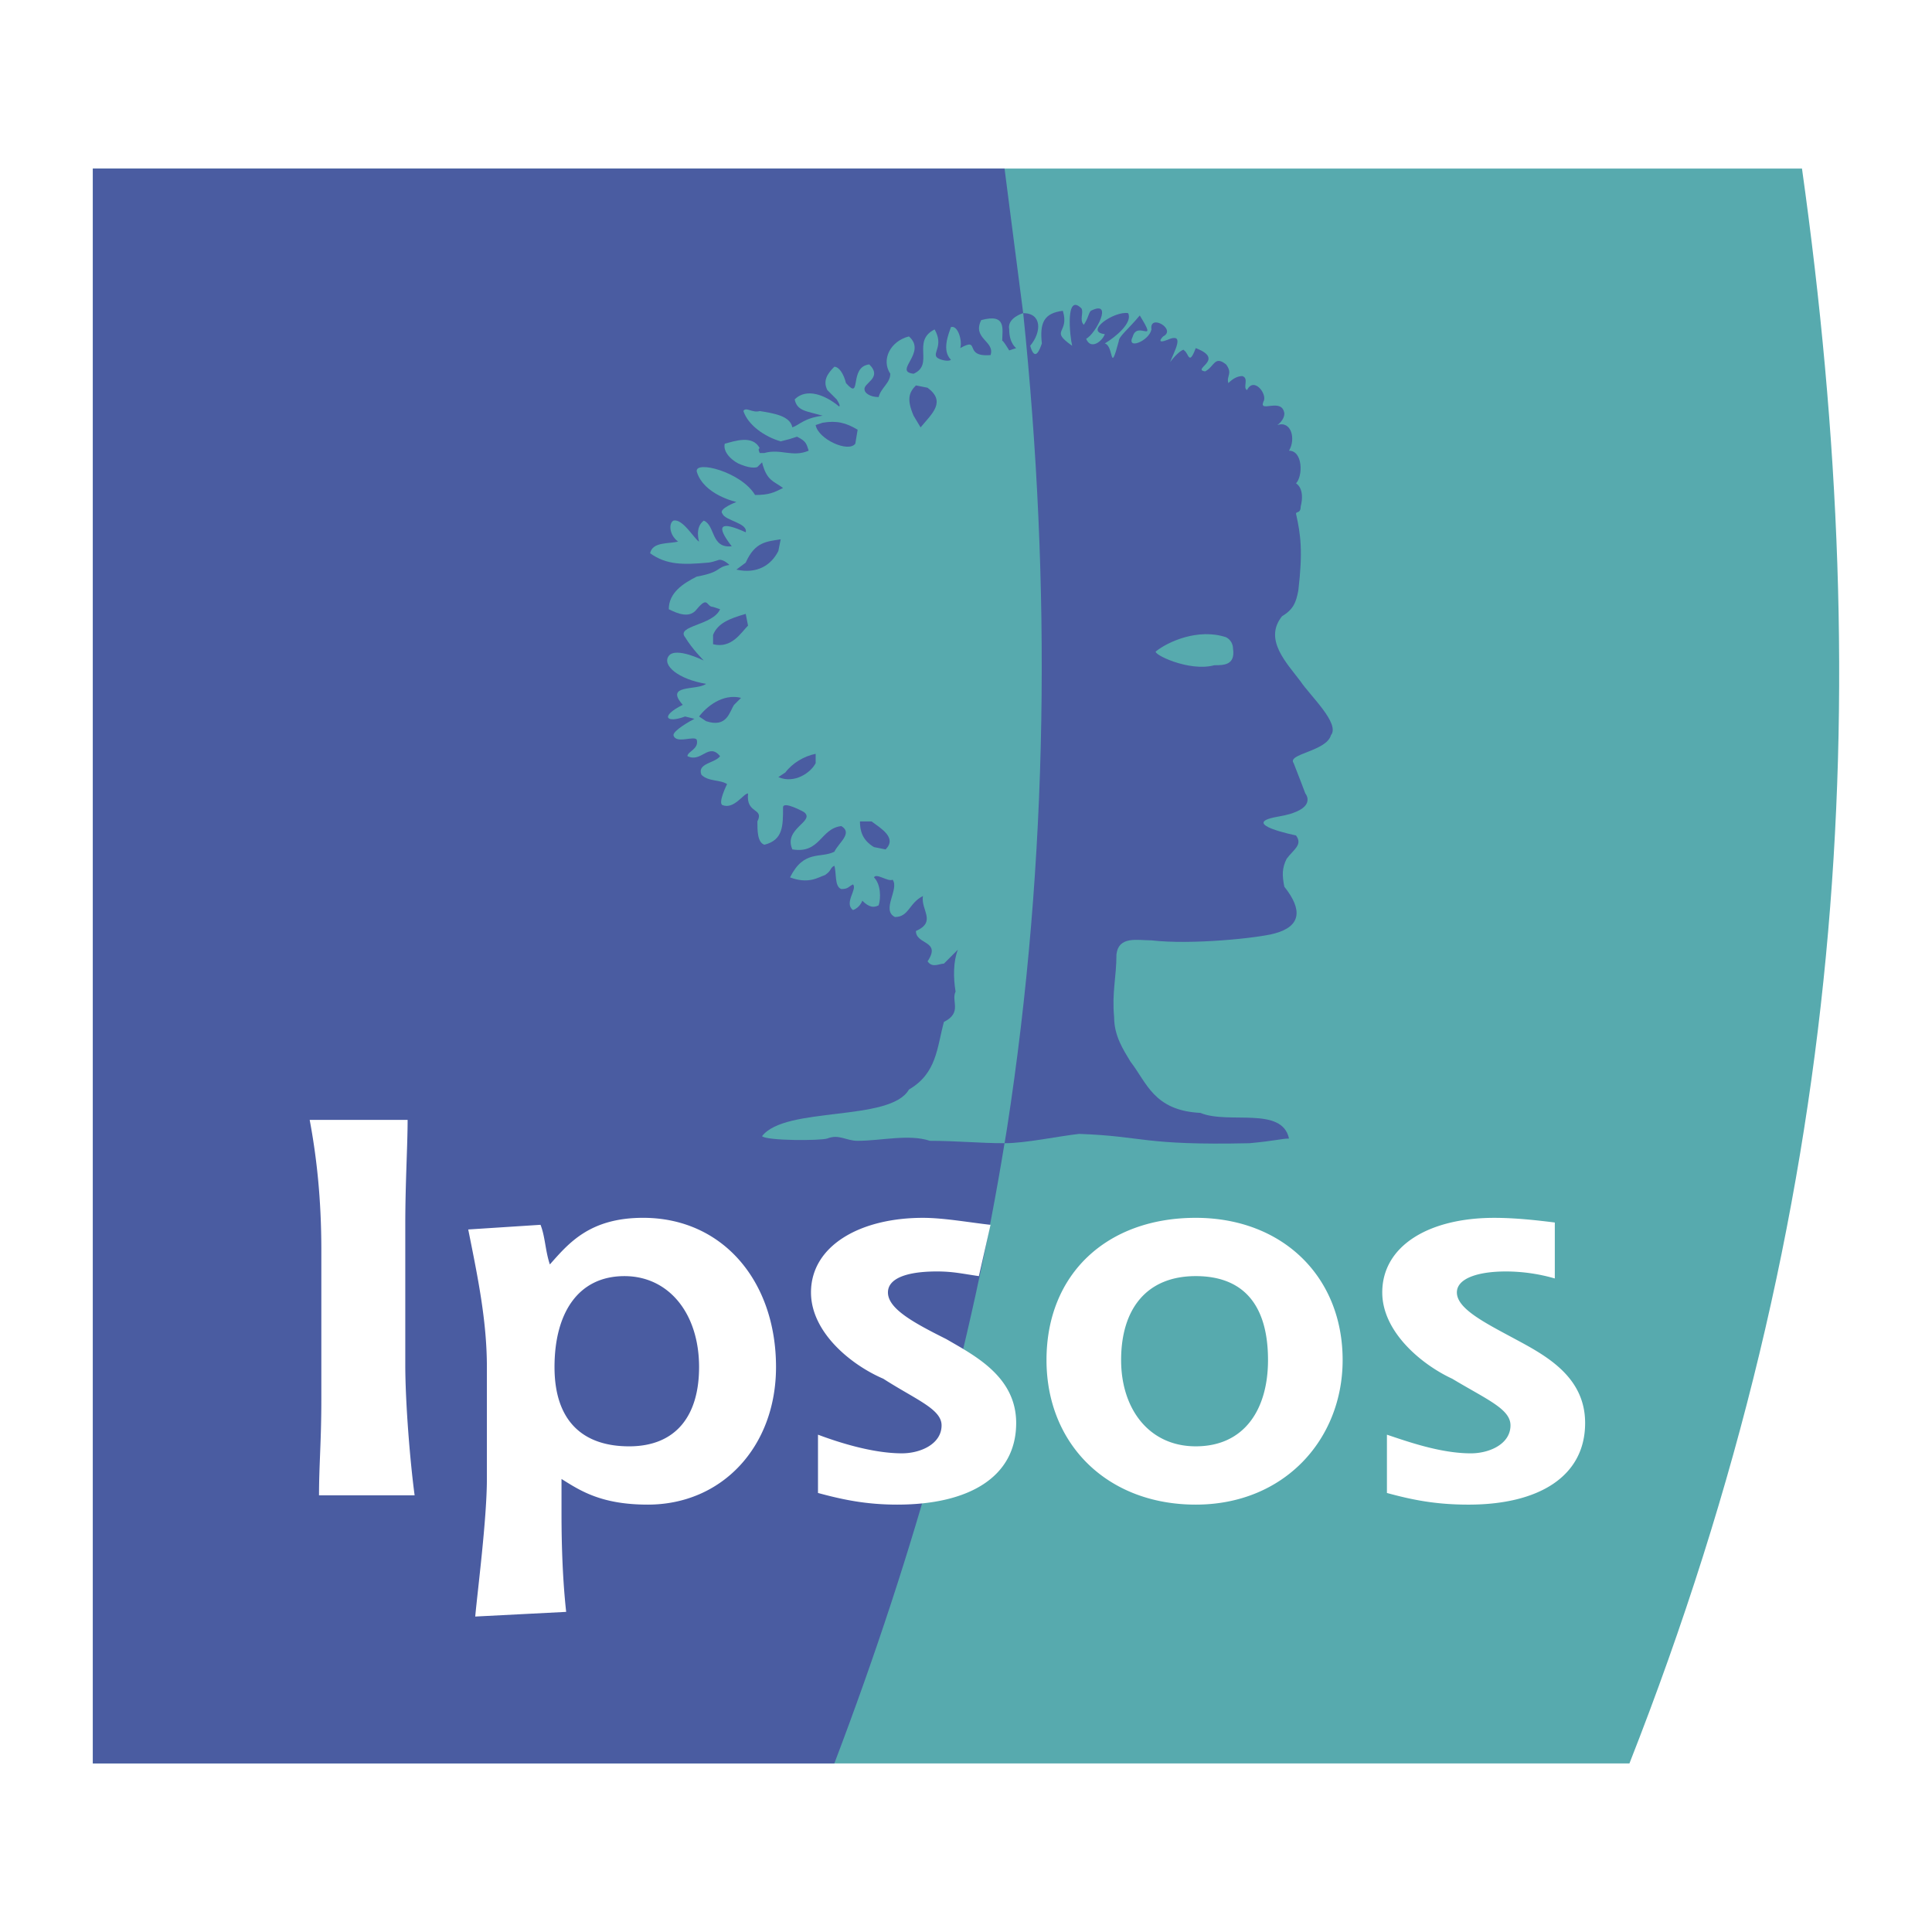
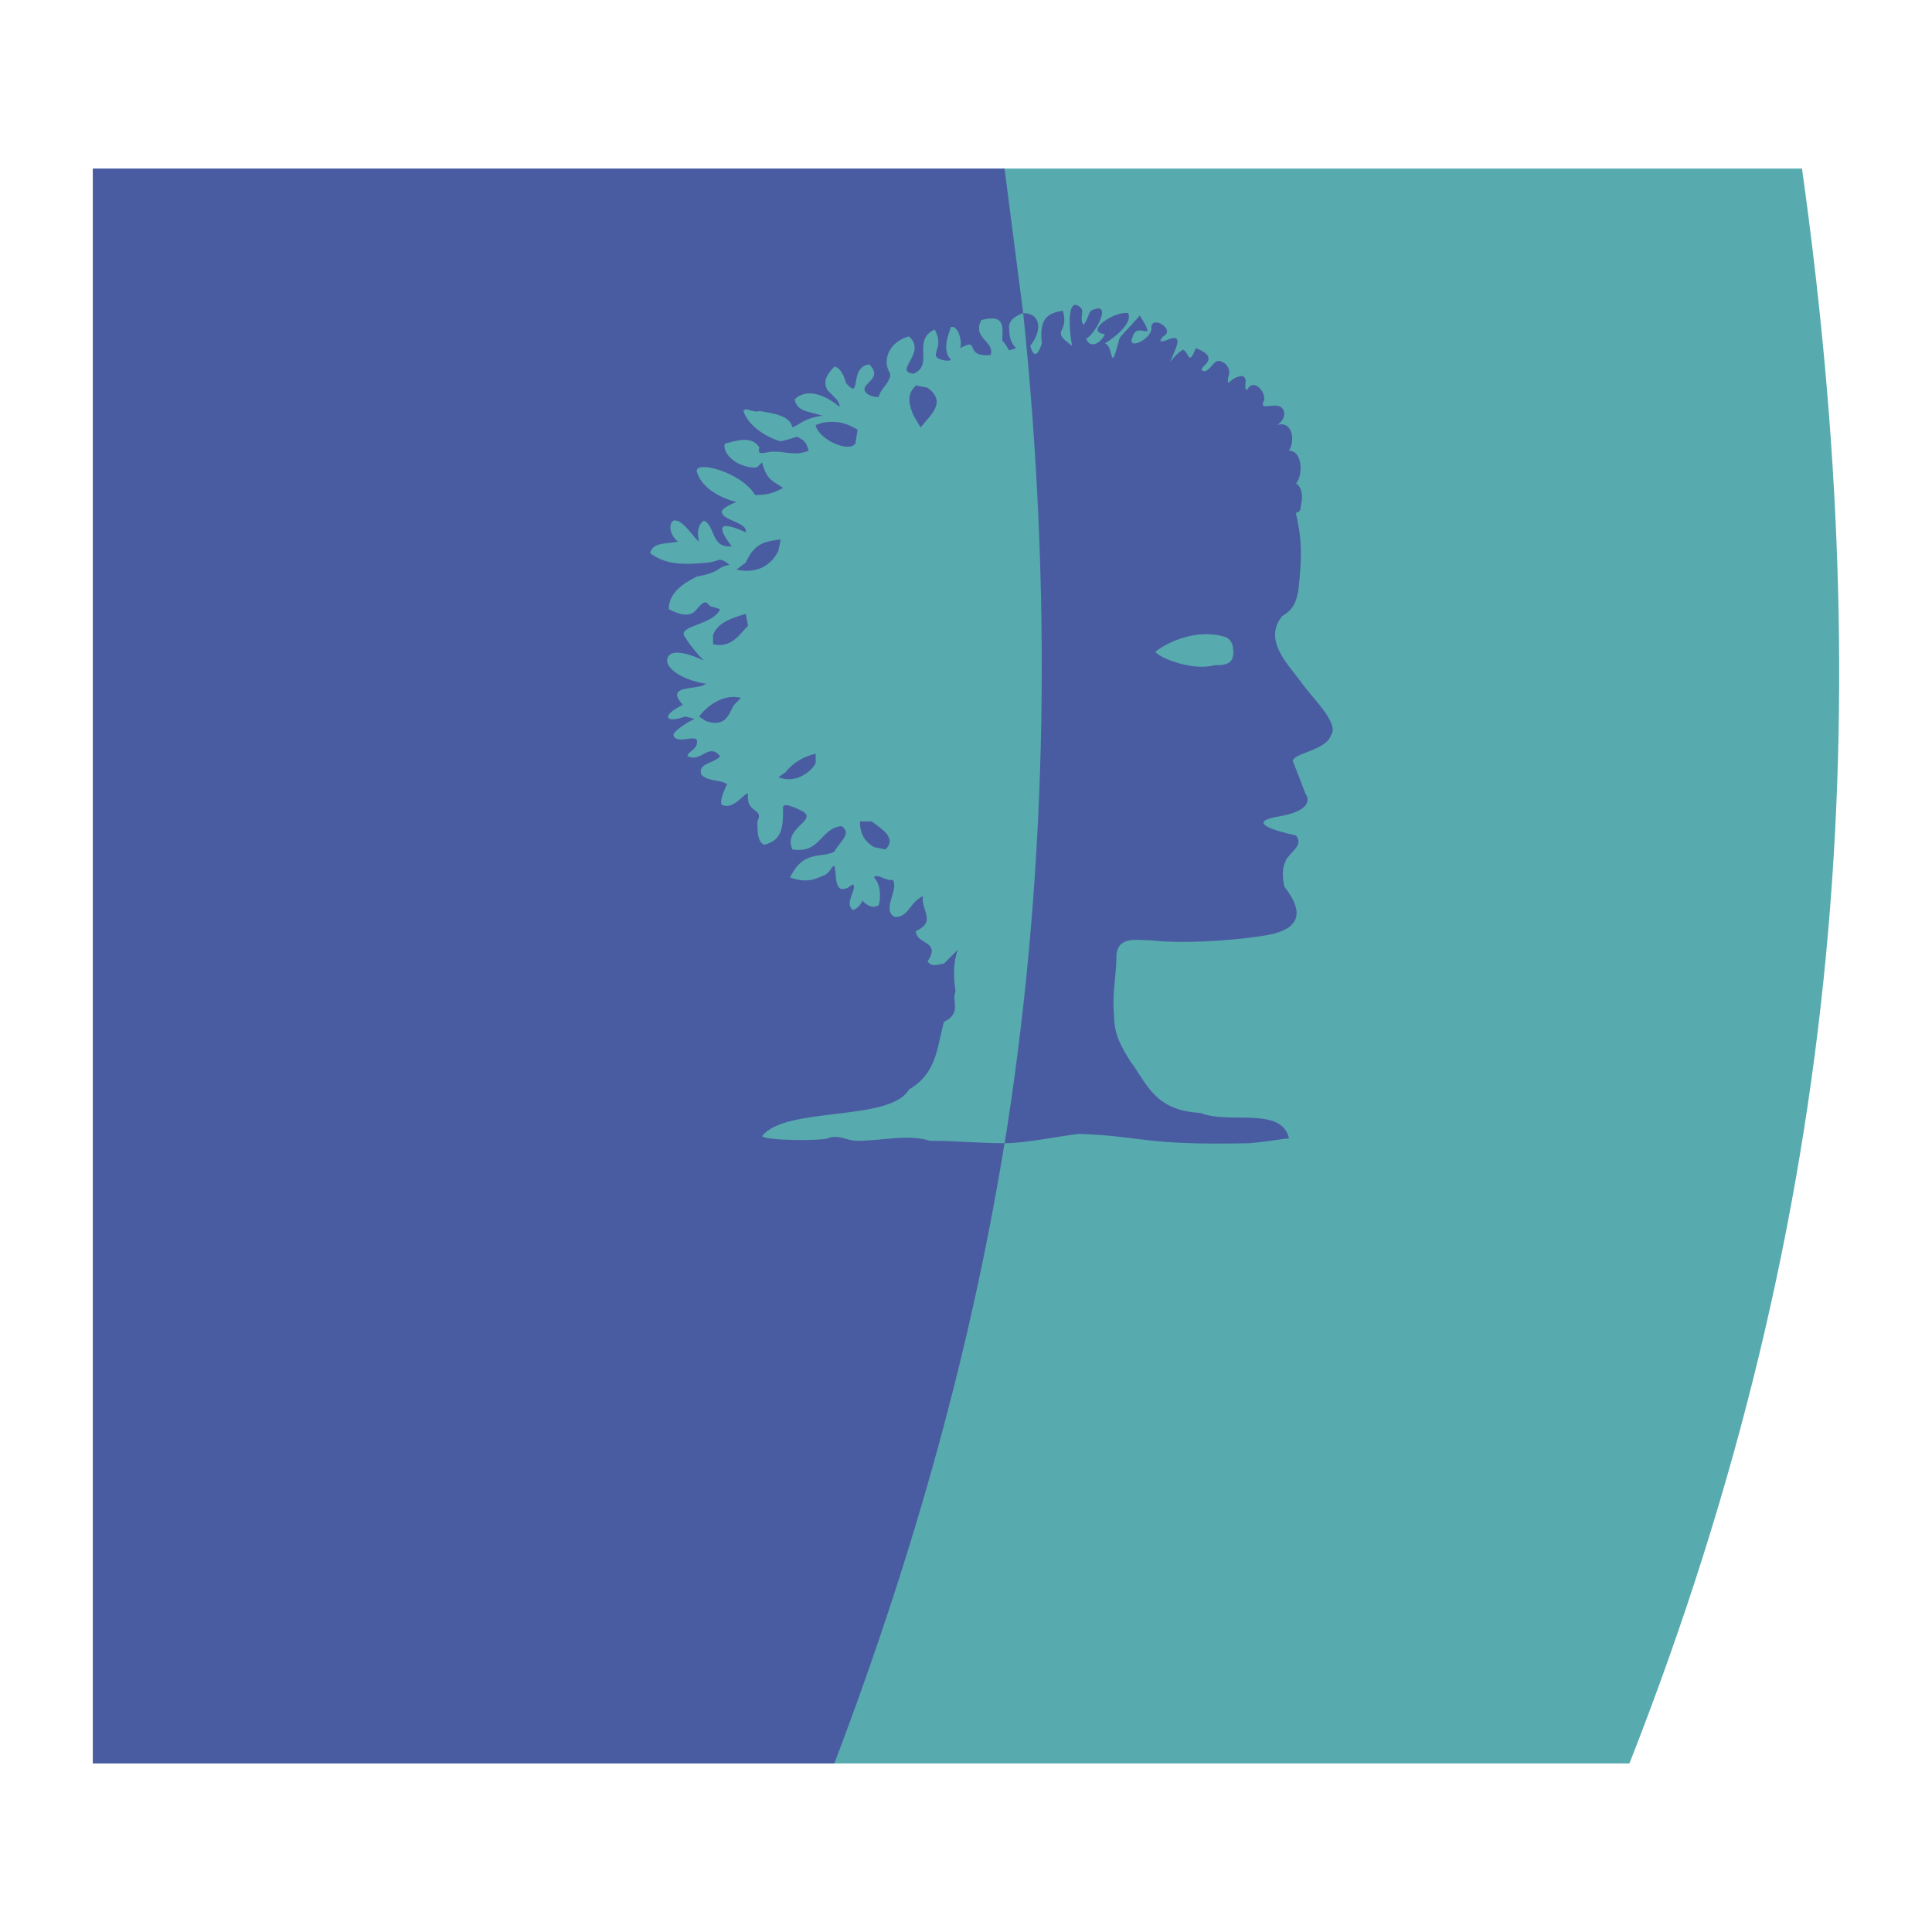
<svg xmlns="http://www.w3.org/2000/svg" width="2500" height="2500" viewBox="0 0 192.756 192.756">
  <g fill-rule="evenodd" clip-rule="evenodd">
    <path fill="#fff" d="M0 0h192.756v192.756H0V0z" />
    <path d="M9.263 175.938V16.817h170.521c7.443 53.041 4.652 103.522-17.215 159.121H9.263z" fill="#57aaae" />
    <path d="M78.355 77.069l-.698.465c1.628.698 3.256-.465 3.722-1.396v-.93c-1.163.233-2.326.931-3.024 1.861zM86.962 81.955h-1.164c0 .931.233 1.861 1.396 2.559l1.163.233c1.164-1.164-.464-2.094-1.395-2.792zM74.4 56.133l-.931.697c2.094.466 3.49-.465 4.188-1.86l.232-1.164c-1.395.233-2.558.233-3.489 2.327zM74.632 62.414L74.4 61.25c-1.628.465-2.791.931-3.257 2.094v.931c1.861.465 2.792-1.163 3.489-1.861zM69.748 71.486l.697.465c2.094.698 2.327-.931 2.792-1.628l.698-.698c-1.861-.465-3.49.931-4.187 1.861zM82.077 42.175l-.698.232c.233 1.396 3.257 2.792 3.955 1.861l.233-1.396c-1.164-.697-2.094-.93-3.49-.697zM92.545 38.685l-1.163-.232c-.698.698-.931 1.396-.232 3.024l.697 1.163c1.164-1.395 2.56-2.559.698-3.955zM129.768 67.997c-1.396-1.861-3.723-4.188-1.861-6.514 1.162-.698 1.395-1.396 1.627-2.559.467-3.955.234-5.583-.232-7.677 0-.233.467 0 .467-.698.465-1.861-.467-2.326-.467-2.326.699-.698.699-3.257-.697-3.257.697-1.163.232-3.024-1.162-2.559 0 0 .697-.465.697-1.163-.232-1.629-2.559 0-2.094-1.164.465-.698-.932-2.559-1.629-1.163-.465-.233.232-1.164-.465-1.396-.465 0-.93.232-1.396.698-.232-.698.467-.931-.232-1.861-1.162-.93-1.162.233-2.094.698-1.395-.233 2.094-1.163-.93-2.326-.699 1.861-.699.466-1.164.232 0-.232-.697.233-1.395 1.164.465-1.164 1.395-2.792 0-2.327-1.629.698-.699-.232-.699-.232 1.396-.698-1.395-2.326-1.162-.698-.232 1.163-2.559 2.094-1.861.698.465-1.629 2.559.931.697-2.094-1.162 1.396-2.094 2.094-2.094 2.559-.93 3.49-.465.466-1.396.233 1.164-.698 2.793-2.094 2.328-3.024-1.396-.233-4.422 1.861-2.328 2.094-.232.697-1.395 1.628-1.859.465.93-.465 2.791-3.955.465-2.792-.232.233-.232.698-.699 1.396-.465-.466 0-1.163-.23-1.629-1.629-1.628-1.164 2.792-.932 3.723-2.326-1.629-.232-1.163-.93-3.49-1.861.233-2.328 1.164-2.094 3.257-.234.698-.699 1.861-1.164.233 1.164-1.396 1.164-3.257-.697-3.257 2.791 26.985 2.559 54.436-1.629 81.422l-.232 1.396c2.094 0 5.35-.698 7.443-.931 6.514.232 6.281 1.163 16.982.931 2.559-.233 3.258-.466 3.955-.466-.697-3.256-6.049-1.396-8.84-2.559-4.652-.232-5.35-3.024-6.979-5.118-.699-1.163-1.629-2.559-1.629-4.42-.232-2.559.232-3.955.232-6.281.232-1.861 2.094-1.396 3.49-1.396 3.955.465 10.701-.232 12.328-.698 2.561-.697 2.793-2.326.932-4.652-.232-1.163-.232-1.861.232-2.792.697-.931 1.629-1.396.93-2.327 0 0-5.814-1.163-1.859-1.861 4.188-.698 2.791-2.326 2.791-2.326s-.699-1.861-1.164-3.024c-.697-.93 3.258-1.163 3.723-2.792.931-1.162-2.095-3.954-3.024-5.35zm-8.608-1.628c-2.561.698-6.281-1.164-5.816-1.396 1.162-.931 4.188-2.326 6.979-1.396.465.233.699.698.699 1.164.232 1.628-.932 1.628-1.862 1.628z" fill="#4a5ca1" />
    <path d="M100.223 114.059c-3.257 20.007-8.84 40.478-16.982 61.88H9.263V16.817h90.96c.697 5.351 1.162 9.073 1.861 14.424 0 0-1.629.465-1.396 1.628 0 1.396.697 1.861.697 1.861l-.697.232s-.697-1.163-.697-.931c0-1.163.465-2.791-2.094-2.094-.931 1.861 1.396 2.094.93 3.49-2.792.232-.93-1.861-3.024-.698.232-.698-.233-2.326-.93-2.094-.233.699-.931 2.327 0 3.257-.233.233-1.164 0-1.396-.232-.465-.465.698-1.163-.232-2.792-2.327 1.163 0 3.49-2.094 4.42-2.094-.232 1.396-2.093-.466-3.722-1.861.465-2.792 2.326-1.861 3.722 0 .931-.931 1.396-1.163 2.327-.931 0-1.396-.465-1.396-.698-.233-.698 1.861-1.164.465-2.559-2.093.233-.698 3.722-2.327 1.861-.232-.931-.697-1.628-1.163-1.628-.698.697-1.163 1.395-.698 2.326l.93.93s.465.698.233.698c-1.396-1.163-3.257-1.861-4.42-.698.233 1.163 1.164 1.163 2.792 1.628-1.861.233-2.327.931-3.024 1.163-.233-1.163-1.861-1.395-3.257-1.628-.697.233-1.396-.465-1.628 0 .465 1.396 2.094 2.559 3.722 3.025.931-.233.931-.233 1.629-.466.931.466.931.698 1.163 1.396-1.628.698-2.792-.233-4.419.232h-.466s-.232-.465 0-.465c-.697-1.396-2.559-.697-3.489-.465-.232.93.931 1.861 1.629 2.094 1.163.465 1.628.232 1.628.232l.465-.465c.465 1.861 1.164 1.861 2.094 2.559-.93.465-1.396.698-2.792.698-1.396-2.326-6.048-3.49-5.816-2.326.698 2.326 3.955 3.024 3.955 3.024s-1.86.698-1.396 1.163c.232.698 2.559.931 2.326 1.861-2.559-1.163-3.024-.698-1.396 1.396-2.094.232-1.629-2.094-2.792-2.559-.93.697-.465 2.093-.465 2.093-.465-.233-1.629-2.327-2.559-2.093-.465.232-.465 1.395.465 2.093-.931.232-2.559 0-2.792 1.163 1.629 1.164 3.257 1.164 5.816.931 0 0 .232 0 .931-.232.465-.233 1.163.465 1.163.465-1.396.232-.698.698-3.257 1.163-1.396.698-2.792 1.629-2.792 3.257.931.465 2.094.93 2.792 0 1.164-1.396.93-.232 1.628-.232l.698.232c-.698 1.628-4.42 1.628-3.489 2.792.698 1.164 1.861 2.327 1.861 2.327s-2.792-1.396-3.49-.466c-.698.931.931 2.327 3.722 2.792-.93.698-4.187 0-2.326 2.094-2.326 1.163-1.628 1.861.233 1.163l.931.232c-.466.233-2.094 1.164-2.094 1.629.232.93 2.094 0 2.326.465.233.931-.93 1.163-.93 1.628 1.396.698 2.094-1.396 3.256 0-.465.698-2.326.698-1.861 1.861.698.698 1.861.465 2.559.93 0 0-.93 1.861-.465 2.094 1.163.465 2.094-1.163 2.559-1.163-.232 2.093 1.629 1.396.931 2.792 0 .931 0 2.094.698 2.326 1.861-.465 1.861-1.861 1.861-3.722 0-.698 2.094.465 2.094.465 1.163.931-2.094 1.629-1.164 3.722 2.792.465 2.792-2.093 4.885-2.326 1.163.698-.232 1.628-.698 2.559-1.396.698-3.024-.233-4.42 2.559 1.861.698 2.792 0 3.489-.232.699-.465.466-.698.931-.931.232.698 0 2.094.698 2.326.698 0 .698-.232 1.163-.465.466.465-.93 1.861 0 2.56.698-.233.931-.931.931-.931.698.698 1.163.698 1.628.465.232-.698.232-2.094-.465-2.792.232-.465 1.396.466 1.861.233.697.93-1.164 3.024.232 3.722 1.396 0 1.396-1.396 2.792-2.094-.233 1.396 1.396 2.559-.698 3.489 0 1.396 2.559.93 1.163 3.024.465.697 1.163.232 1.629.232l1.395-1.396c-.465 1.163-.465 2.791-.232 4.188-.465.931.698 2.094-1.163 3.024-.698 2.559-.698 5.117-3.49 6.746-1.861 3.257-12.329 1.629-14.656 4.652.465.465 5.816.465 6.514.232 1.163-.465 1.86.232 3.024.232 2.326 0 5.117-.697 7.211 0 2.792.004 4.887.238 7.446.238z" fill="#4a5ca1" />
-     <path d="M111.854 135.693c0-5.118 2.561-8.375 7.445-8.375s7.211 3.024 7.211 8.375c0 4.886-2.326 8.607-7.211 8.607-4.653.001-7.445-3.721-7.445-8.607zm7.445 14.423c8.84 0 14.656-6.514 14.656-14.423 0-8.375-6.049-14.19-14.656-14.19-8.84 0-14.889 5.583-14.889 14.19 0 8.375 6.049 14.423 14.889 14.423zM155.123 127.552a17.67 17.67 0 0 0-4.885-.698c-2.791 0-4.885.698-4.885 2.093 0 1.629 2.791 3.024 5.816 4.653 3.023 1.628 6.979 3.722 6.979 8.375 0 5.351-4.652 8.142-11.631 8.142-3.258 0-5.584-.465-8.143-1.163v-5.815c2.094.698 5.35 1.861 8.375 1.861 1.861 0 3.953-.931 3.953-2.792 0-1.628-2.326-2.559-5.814-4.652-3.025-1.396-6.98-4.653-6.98-8.608 0-4.652 4.652-7.443 11.168-7.443 2.094 0 4.188.232 6.047.465v5.582zM31.828 149.187c0-3.025.232-5.351.232-9.538V124.76c0-5.118-.465-9.306-1.163-13.028h9.771c0 2.56-.233 6.282-.233 10.469v13.959c0 3.722.465 9.537.931 13.027h-9.538zM55.324 136.392c0-5.351 2.327-9.073 6.979-9.073 4.42 0 7.444 3.723 7.444 9.073 0 4.885-2.327 7.909-6.979 7.909s-7.444-2.559-7.444-7.909zm1.163 24.425c-.465-4.188-.465-8.606-.465-10.003v-3.257c1.861 1.163 3.955 2.559 8.607 2.559 7.444 0 12.795-5.815 12.795-13.725 0-8.607-5.351-14.889-13.26-14.889-5.351 0-7.444 2.559-9.305 4.652-.465-1.396-.465-2.792-.931-3.955l-7.212.466c.931 4.652 1.861 9.072 1.861 13.726v11.166c0 3.955-.931 11.166-1.163 13.726l9.073-.466zM97.664 127.318c-1.629-.232-2.56-.465-4.188-.465-3.024 0-4.886.698-4.886 2.093 0 1.629 2.56 3.024 5.816 4.653 2.791 1.628 6.978 3.722 6.978 8.375 0 5.351-4.652 8.142-11.864 8.142-3.024 0-5.35-.465-7.909-1.163v-5.815c1.861.698 5.351 1.861 8.375 1.861 1.861 0 3.955-.931 3.955-2.792 0-1.628-2.559-2.559-5.816-4.652-3.257-1.396-7.212-4.653-7.212-8.608 0-4.652 4.885-7.443 11.167-7.443 2.094 0 4.652.465 6.746.697l-1.162 5.117z" fill="#fff" />
  </g>
</svg>